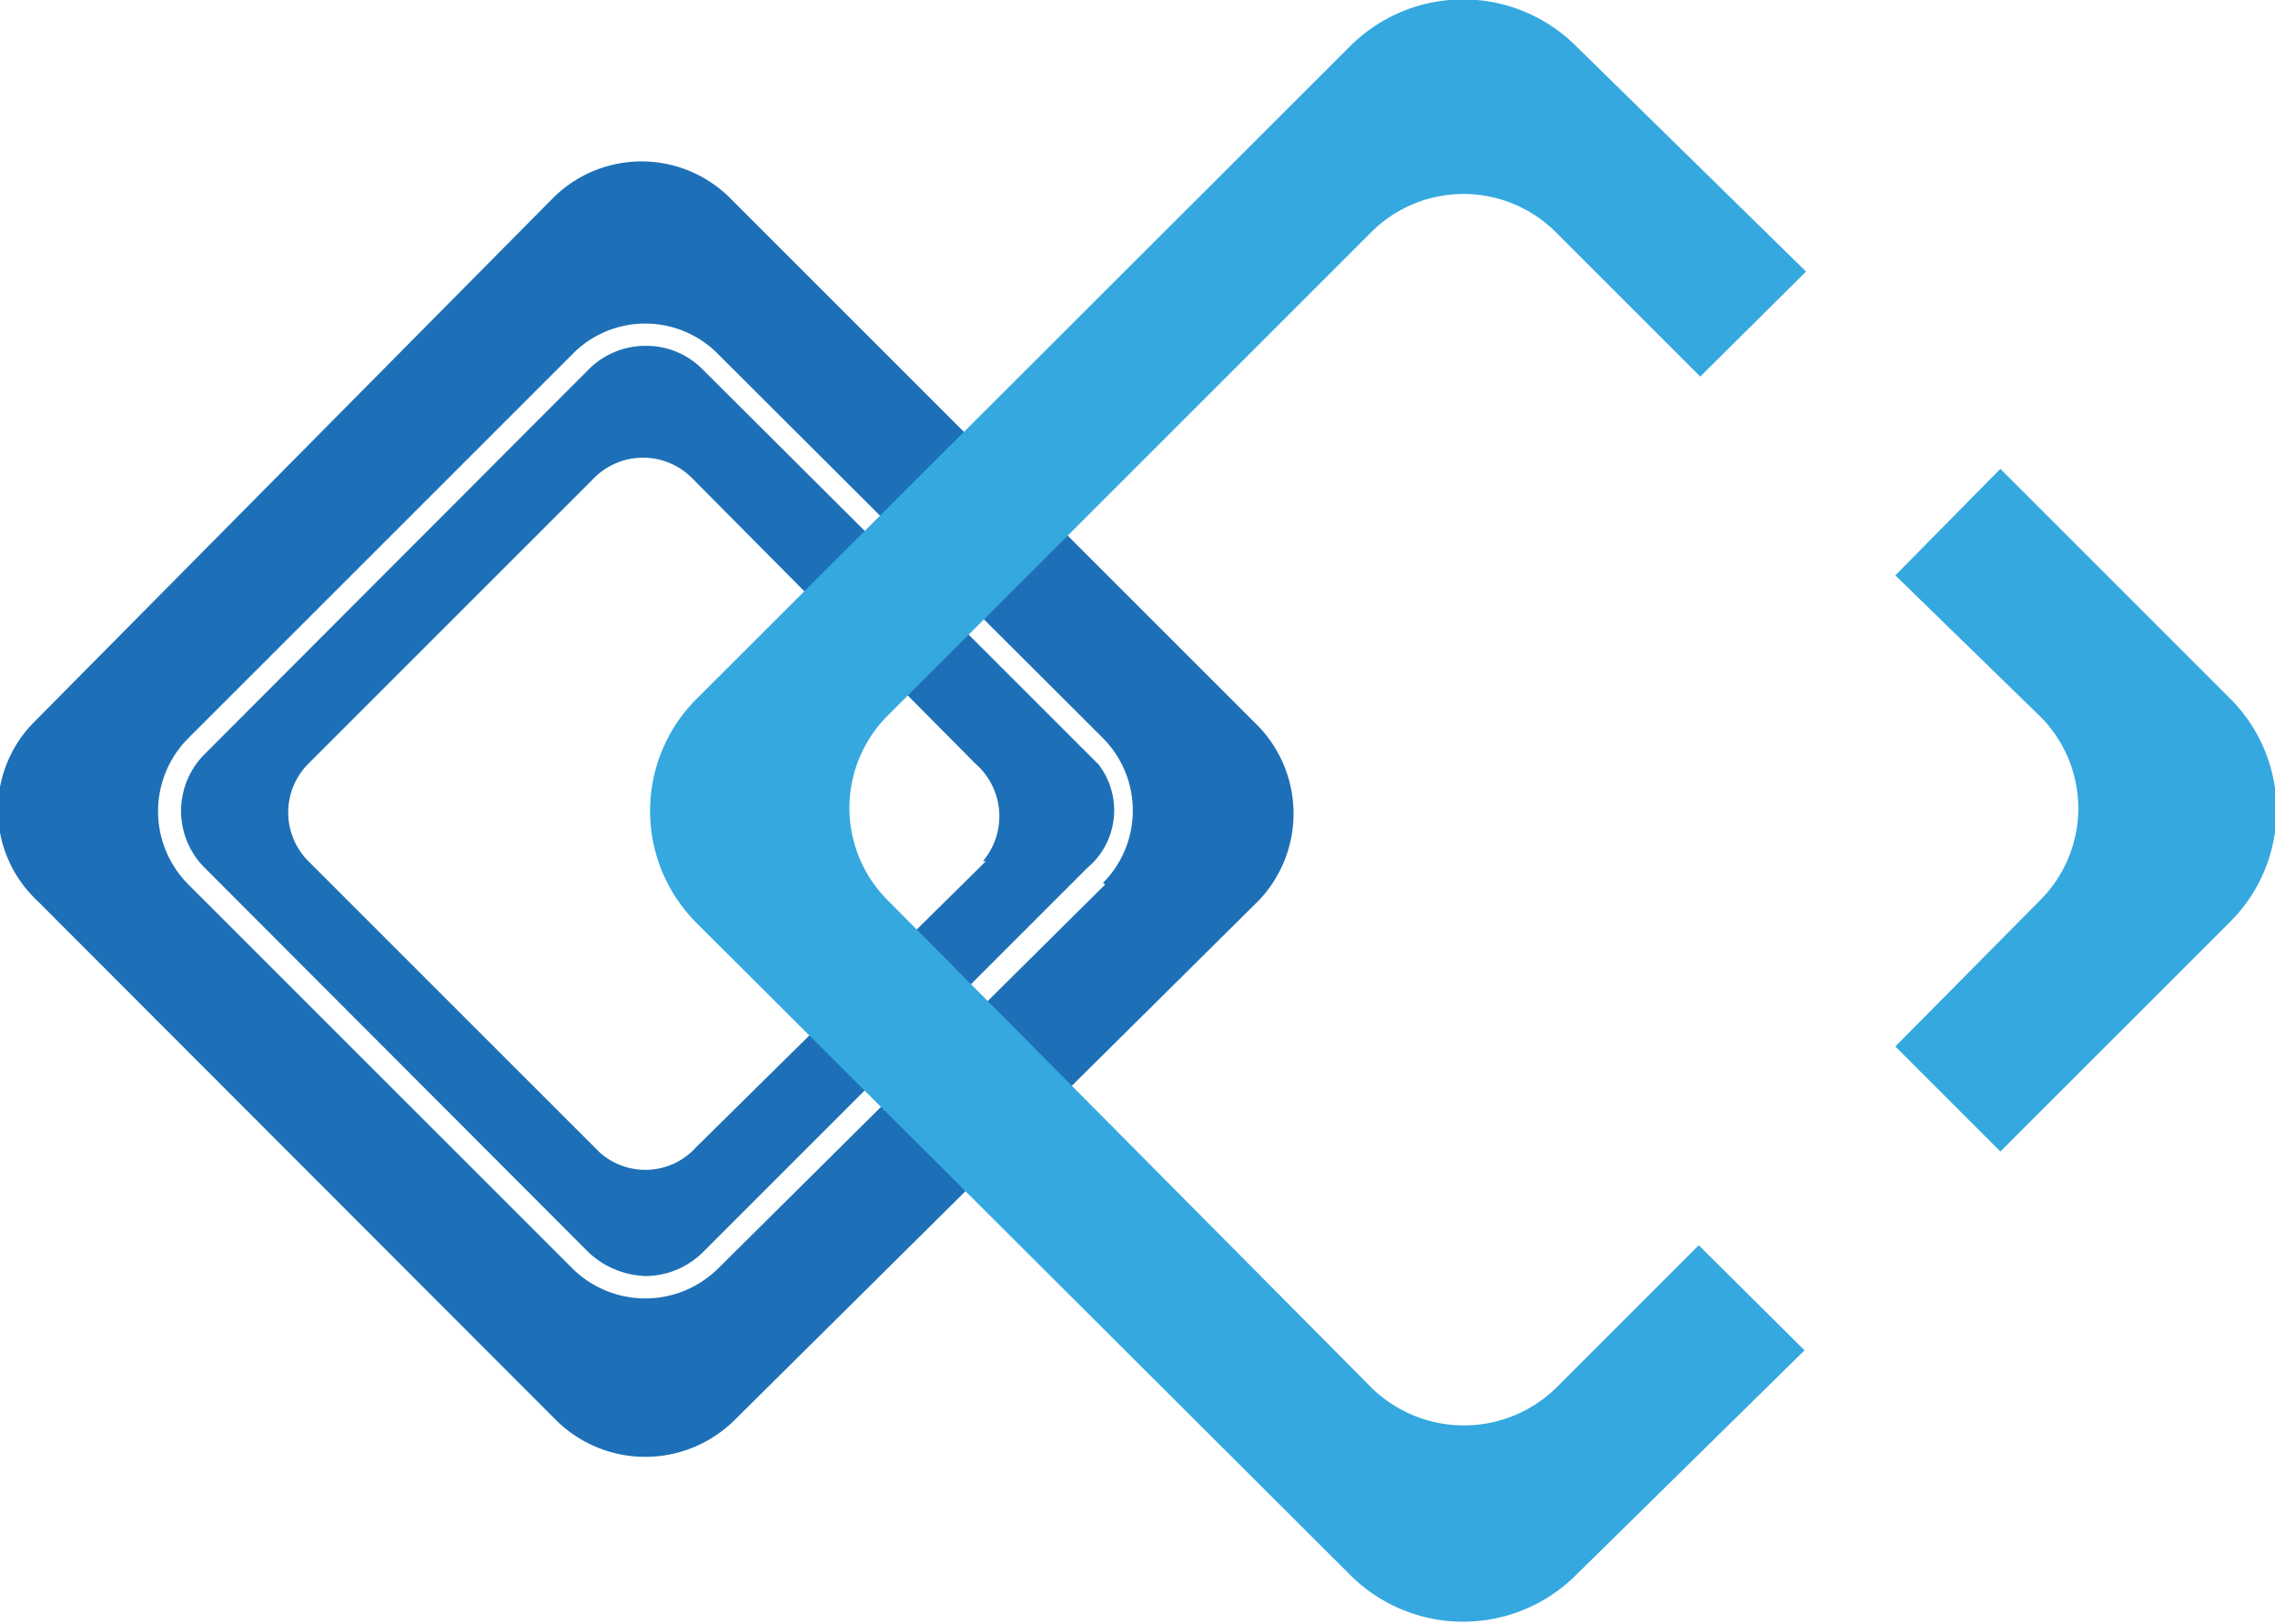
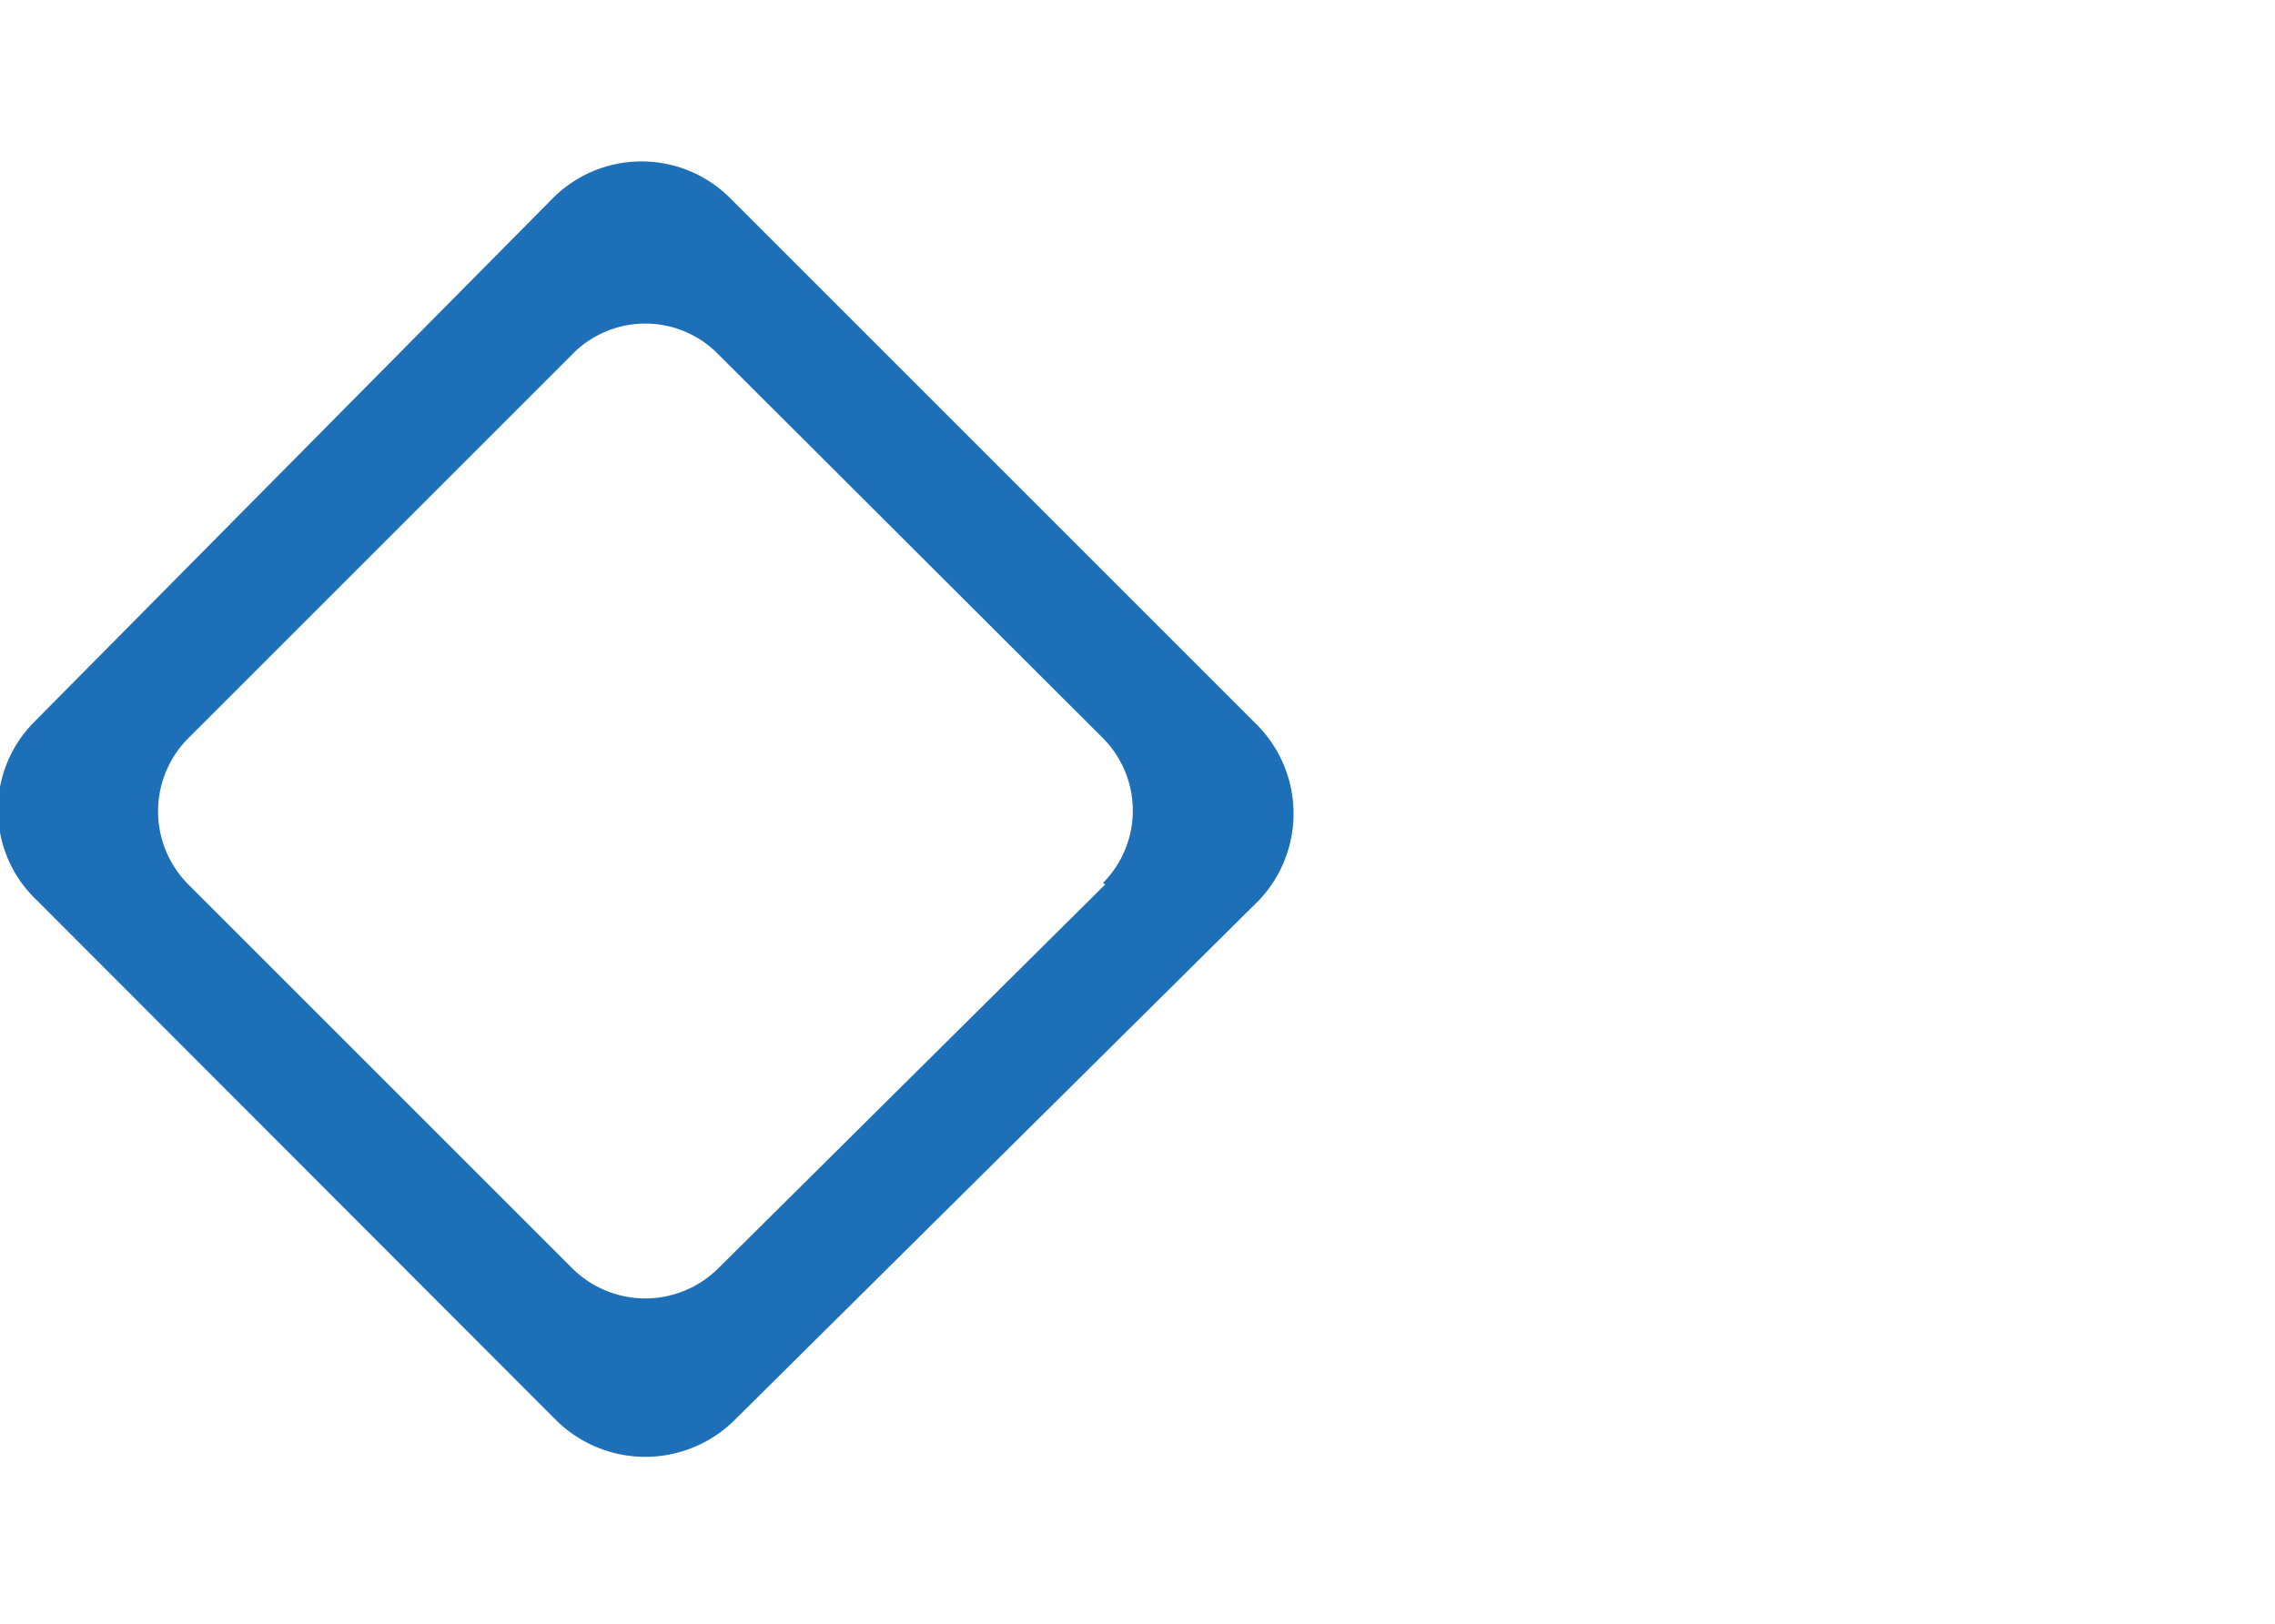
<svg xmlns="http://www.w3.org/2000/svg" viewBox="0 0 30.32 21.65">
  <defs>
    <style>.cls-1{fill:#1d70b7;}.cls-2{fill:#35a8e0;}</style>
  </defs>
  <g id="Ebene_2" data-name="Ebene 2">
    <g id="Ebene_1-2" data-name="Ebene 1">
      <path class="cls-1" d="M16.73,9.64l-7-7a1.67,1.67,0,0,0-2.36,0l-6.93,7A1.66,1.66,0,0,0,.49,12l6.93,6.94a1.69,1.69,0,0,0,2.36,0l7-6.94A1.68,1.68,0,0,0,16.73,9.64Zm-2,2.15L9.57,16.91a1.38,1.38,0,0,1-1.94,0L2.51,11.79a1.38,1.38,0,0,1,0-1.95L7.63,4.72a1.36,1.36,0,0,1,1.94,0h0L14.7,9.84a1.37,1.37,0,0,1,0,1.93Z" />
-       <path class="cls-1" d="M12.14,7.69h0L9.37,4.93a1.05,1.05,0,0,0-.76-.32,1.07,1.07,0,0,0-.77.32L2.73,10.05a1.07,1.07,0,0,0,0,1.52h0l5.11,5.12a1.16,1.16,0,0,0,.77.32,1.09,1.09,0,0,0,.76-.32l5.12-5.12a1,1,0,0,0,.15-1.38Zm1,3.79h0L9.28,15.29a.91.91,0,0,1-1.3.06l-.06-.06L4.11,11.48a.92.92,0,0,1,0-1.3L7.92,6.37a.92.92,0,0,1,1.3,0L13,10.18A.93.93,0,0,1,13.1,11.48Z" />
-       <path class="cls-2" d="M26.66,6.25,29.71,9.3a2.1,2.1,0,0,1,0,3l-3.05,3.05-1.4-1.4L27.19,12a1.73,1.73,0,0,0,0-2.45L25.26,7.67ZM9.28,12.3,18,21a2.13,2.13,0,0,0,3,0L24.05,18l-1.41-1.4-1.9,1.9a1.76,1.76,0,0,1-2.46,0L11.83,12a1.74,1.74,0,0,1,0-2.46l6.45-6.45a1.74,1.74,0,0,1,2.45,0h0l1.93,1.93,1.41-1.4L21,.61a2.13,2.13,0,0,0-3,0L9.28,9.32A2.11,2.11,0,0,0,9.28,12.3Z" />
    </g>
  </g>
</svg>